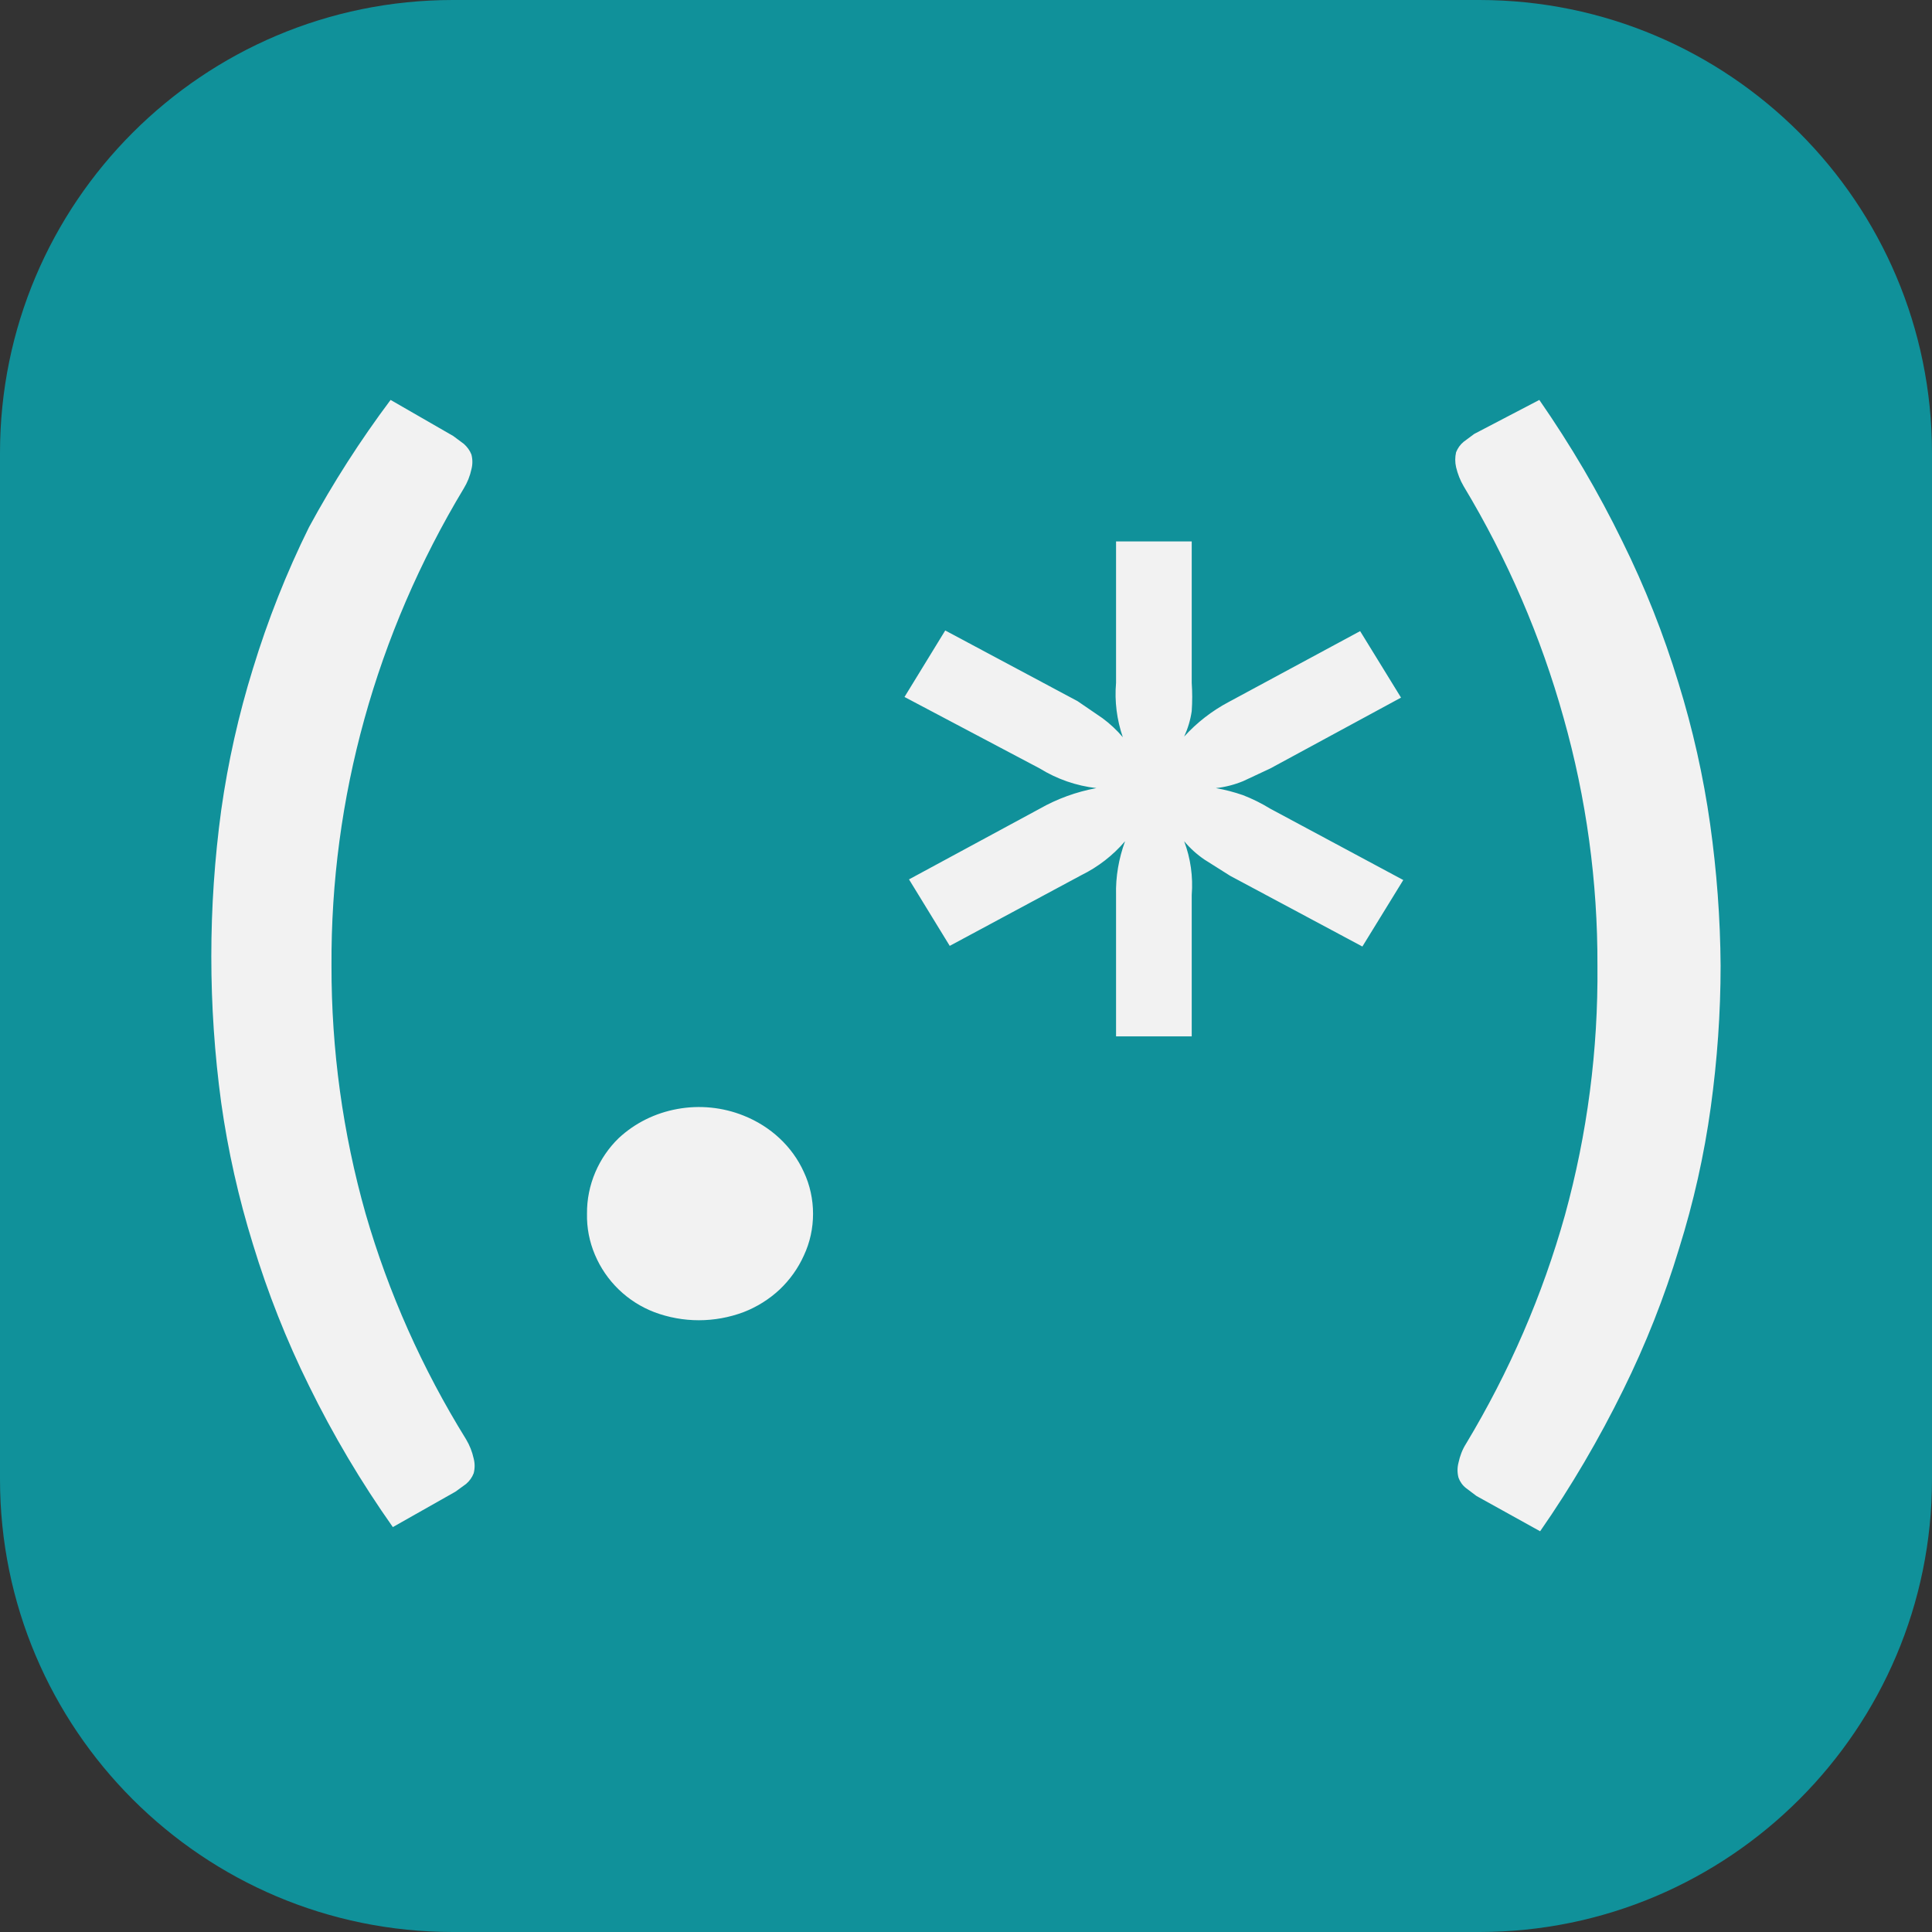
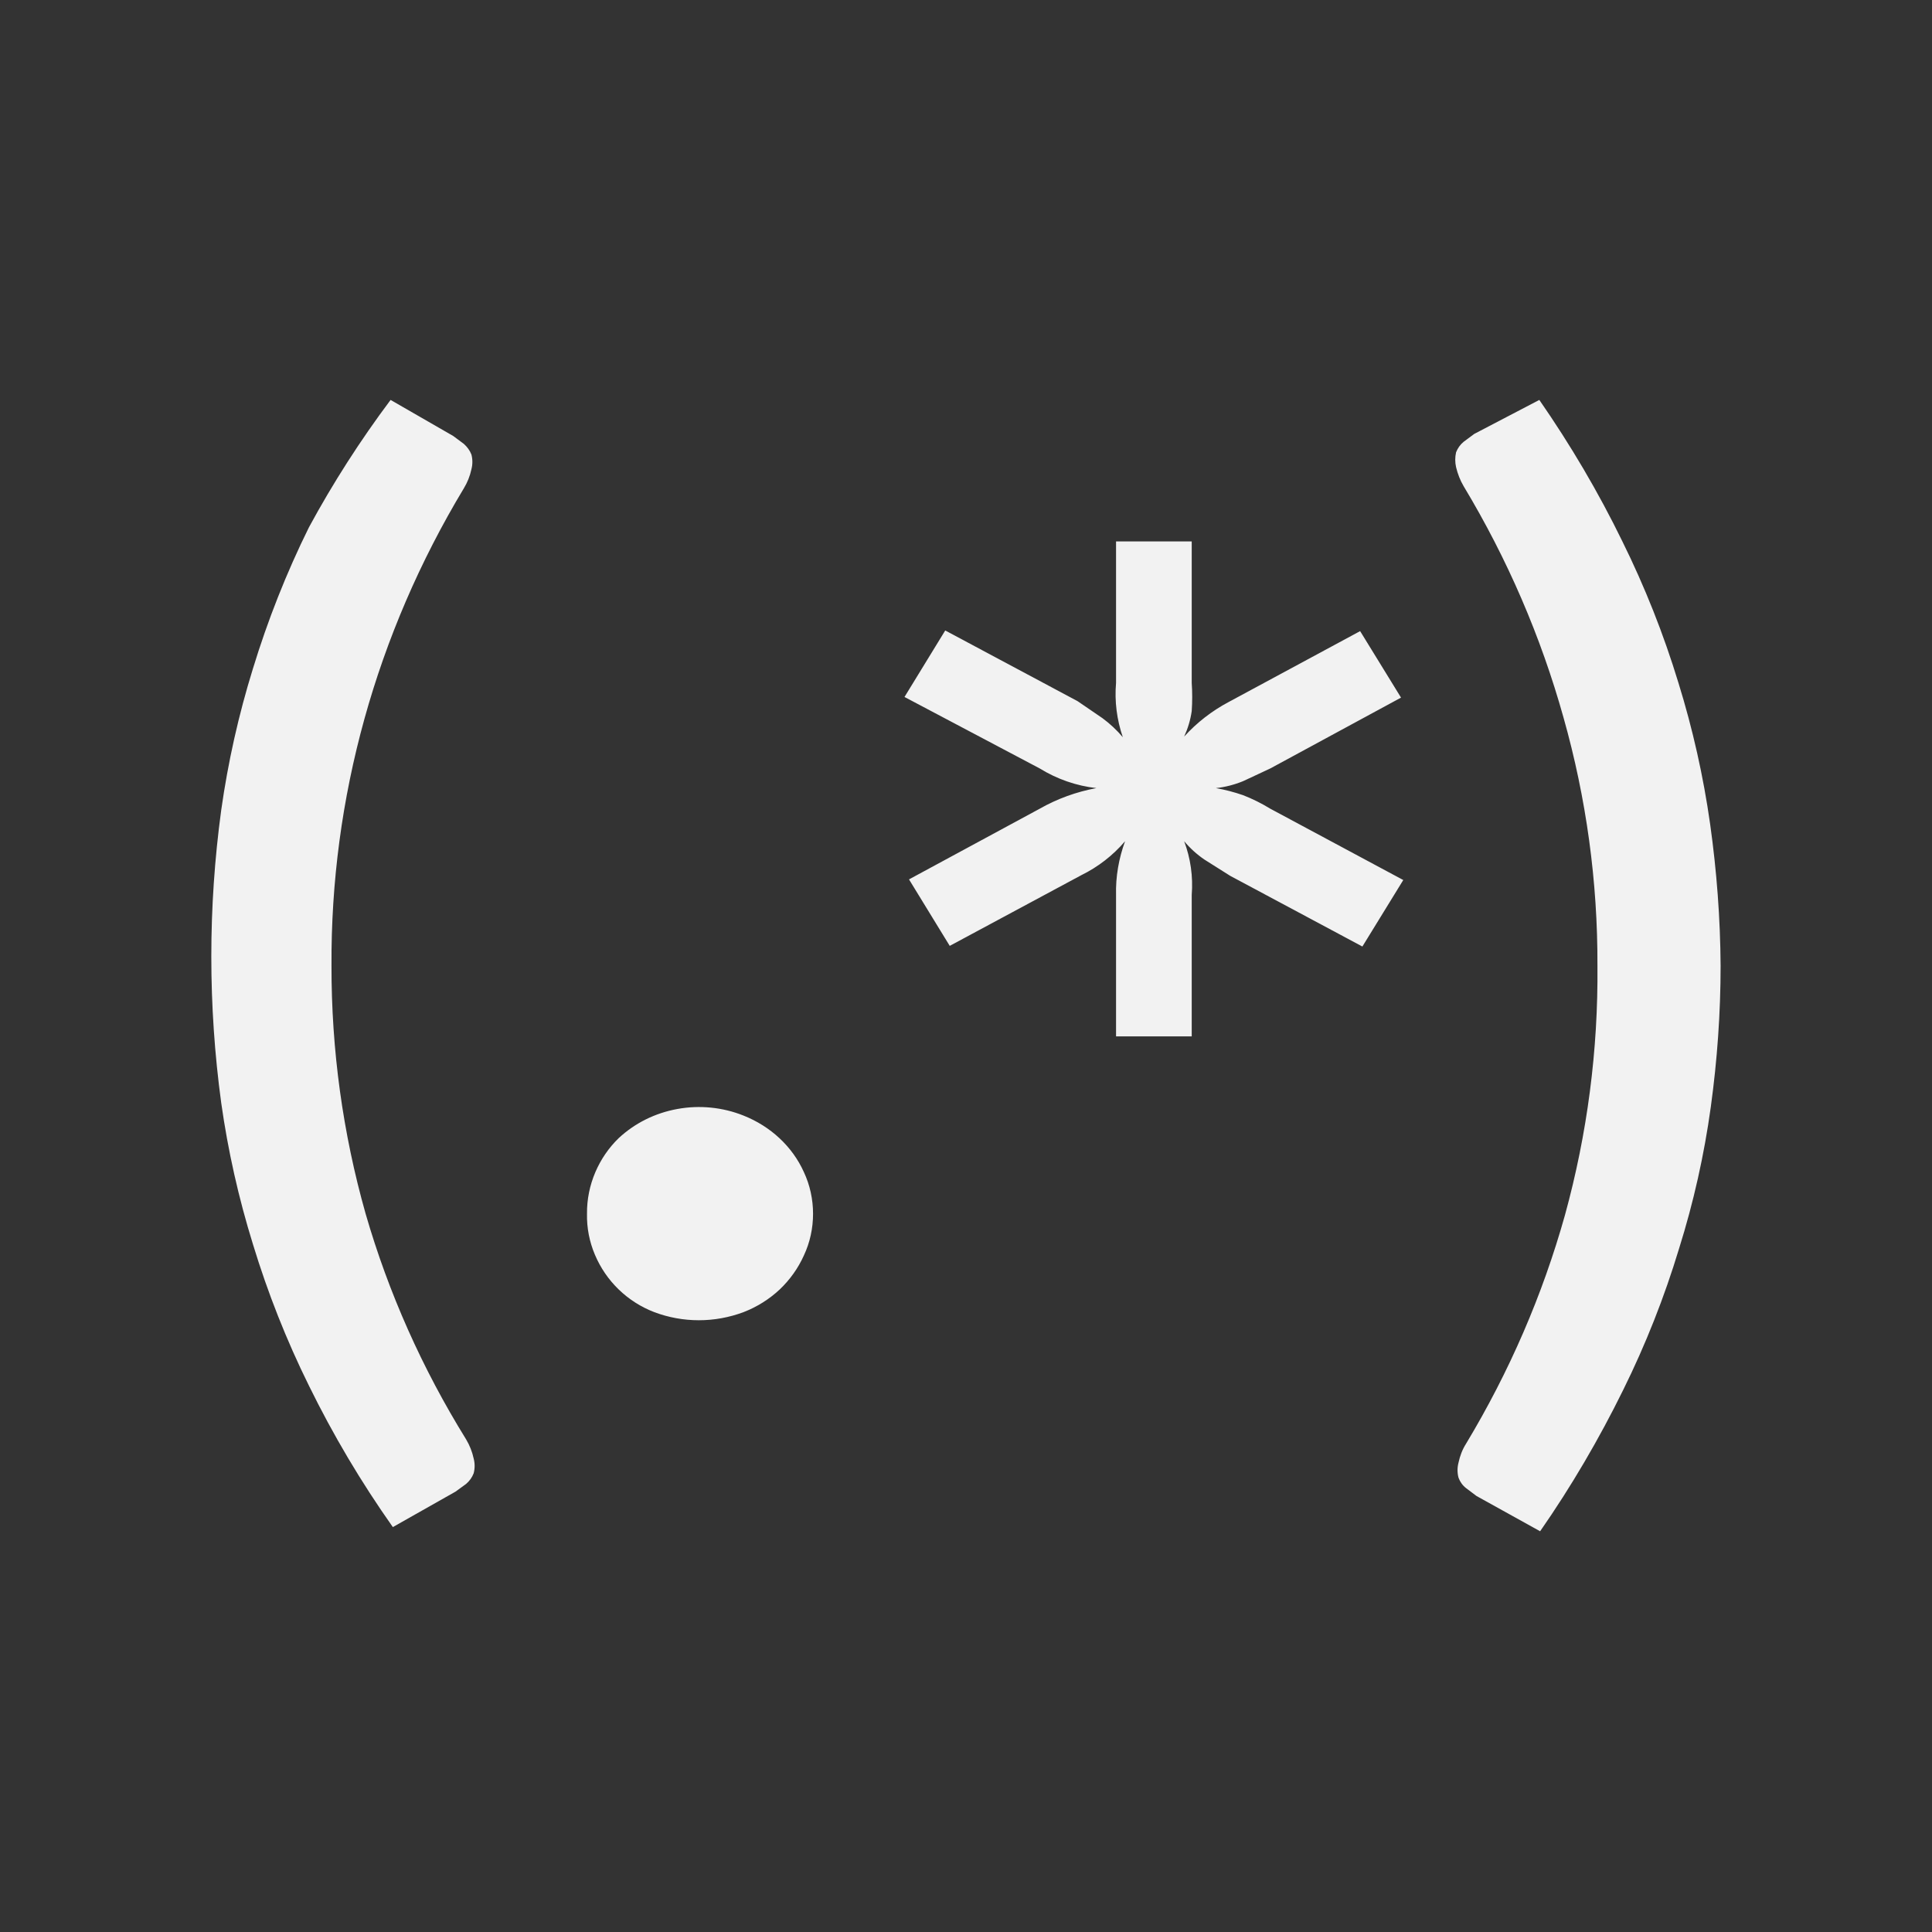
<svg xmlns="http://www.w3.org/2000/svg" width="100%" height="100%" viewBox="0 0 12 12" version="1.1" xml:space="preserve" style="fill-rule:evenodd;clip-rule:evenodd;stroke-linejoin:round;stroke-miterlimit:2;">
  <rect x="0" y="0" width="12" height="12" fill="#333333" stroke="none" />
  <g>
-     <path d="M12,2.813C12,1.26 10.74,0 9.188,0L2.813,0C1.26,0 0,1.26 0,2.813L0,9.188C0,10.74 1.26,12 2.813,12L9.188,12C10.74,12 12,10.74 12,9.188L12,2.813Z" style="fill:rgb(16,145,154);" />
    <path d="M2.059,5.998C2.058,6.519 2.129,7.038 2.271,7.539C2.413,8.03 2.623,8.501 2.895,8.94C2.917,8.977 2.933,9.017 2.942,9.059C2.95,9.089 2.95,9.121 2.942,9.151C2.932,9.177 2.916,9.199 2.895,9.217L2.829,9.265L2.44,9.485C2.243,9.206 2.069,8.913 1.919,8.607C1.779,8.324 1.663,8.03 1.571,7.728C1.482,7.441 1.416,7.148 1.374,6.85C1.292,6.247 1.292,5.635 1.374,5.032C1.416,4.734 1.482,4.44 1.571,4.153C1.663,3.852 1.779,3.558 1.919,3.275C2.068,3 2.238,2.735 2.426,2.484L2.815,2.708L2.881,2.757C2.901,2.775 2.918,2.797 2.928,2.823C2.936,2.853 2.936,2.885 2.928,2.915C2.919,2.957 2.903,2.997 2.881,3.033C2.336,3.938 2.053,4.96 2.059,5.998ZM3.646,7.539C3.645,7.45 3.663,7.362 3.698,7.28C3.732,7.201 3.781,7.129 3.843,7.069C3.943,6.976 4.069,6.913 4.208,6.888C4.345,6.863 4.488,6.877 4.618,6.929C4.787,6.996 4.922,7.122 4.993,7.28C5.031,7.361 5.05,7.45 5.05,7.539C5.05,7.629 5.031,7.717 4.993,7.798C4.957,7.878 4.906,7.949 4.843,8.009C4.778,8.07 4.701,8.118 4.618,8.15C4.439,8.217 4.242,8.217 4.064,8.15C3.897,8.086 3.764,7.957 3.695,7.793C3.661,7.713 3.644,7.626 3.646,7.539ZM8.716,5.466L8.462,5.879L7.641,5.44L7.481,5.339C7.434,5.307 7.391,5.268 7.355,5.225C7.395,5.331 7.411,5.445 7.402,5.559L7.402,6.437L6.932,6.437L6.932,5.559C6.929,5.445 6.949,5.332 6.988,5.225C6.913,5.313 6.82,5.385 6.716,5.436L5.899,5.875L5.646,5.462L6.458,5.023C6.567,4.961 6.686,4.918 6.81,4.895C6.685,4.881 6.565,4.839 6.458,4.773L5.618,4.329L5.871,3.916L6.693,4.355L6.848,4.461C6.894,4.495 6.937,4.535 6.974,4.579C6.937,4.471 6.922,4.356 6.932,4.241L6.932,3.363L7.402,3.363L7.402,4.241C7.406,4.3 7.406,4.358 7.402,4.417C7.394,4.472 7.378,4.525 7.355,4.575C7.434,4.488 7.528,4.415 7.632,4.36L8.448,3.92L8.702,4.333L7.89,4.773L7.721,4.852C7.667,4.874 7.61,4.889 7.552,4.895C7.609,4.905 7.666,4.92 7.721,4.939C7.78,4.962 7.836,4.99 7.89,5.023L8.716,5.466ZM9.922,5.998C9.924,5.477 9.853,4.958 9.711,4.456C9.571,3.955 9.363,3.472 9.091,3.02C9.069,2.983 9.054,2.943 9.044,2.902C9.037,2.871 9.037,2.84 9.044,2.809C9.054,2.784 9.07,2.761 9.091,2.744L9.157,2.695L9.561,2.484C9.755,2.764 9.928,3.057 10.077,3.363C10.217,3.646 10.333,3.939 10.425,4.241C10.514,4.528 10.58,4.822 10.622,5.119C10.663,5.411 10.685,5.704 10.687,5.998C10.687,6.292 10.666,6.585 10.626,6.876C10.585,7.174 10.519,7.468 10.429,7.755C10.338,8.056 10.222,8.35 10.082,8.633C9.932,8.938 9.76,9.232 9.566,9.511L9.171,9.292L9.106,9.243C9.084,9.226 9.068,9.203 9.059,9.178C9.051,9.147 9.051,9.116 9.059,9.085C9.068,9.043 9.083,9.003 9.106,8.967C9.375,8.52 9.581,8.044 9.72,7.548C9.859,7.043 9.927,6.521 9.922,5.998Z" style="fill:rgb(242,242,242);fill-rule:nonzero;" />
  </g>
</svg>